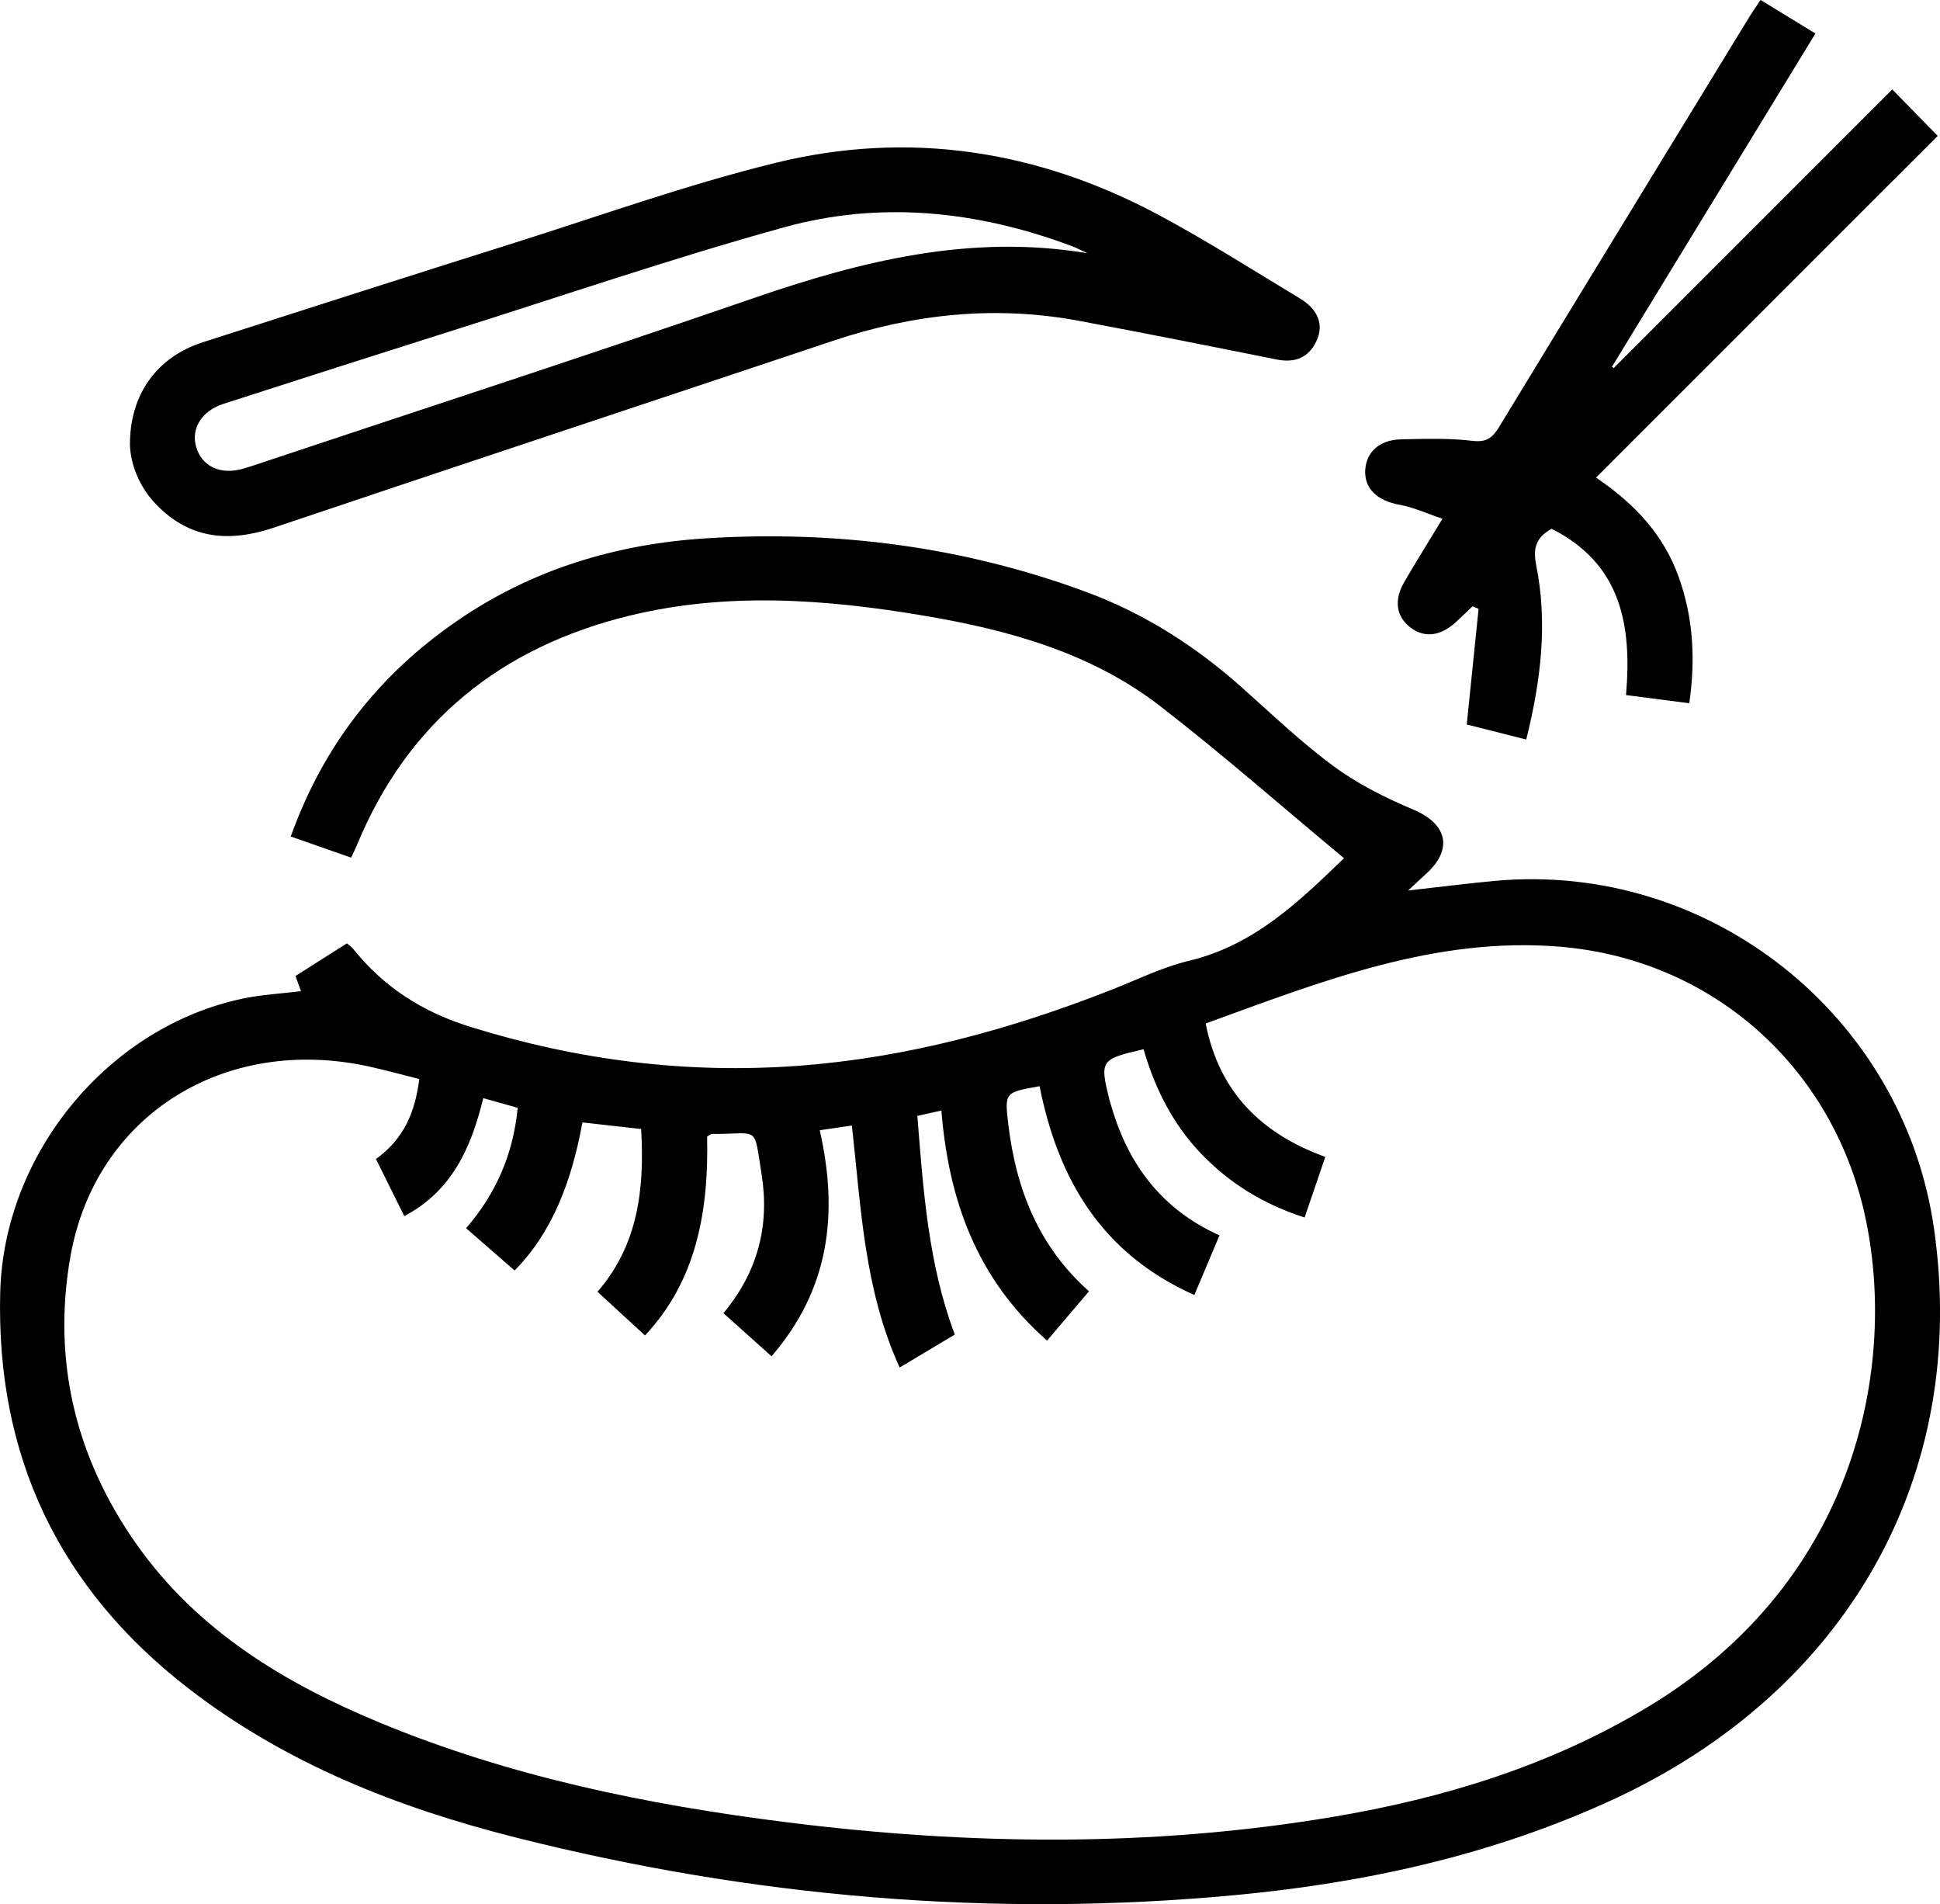
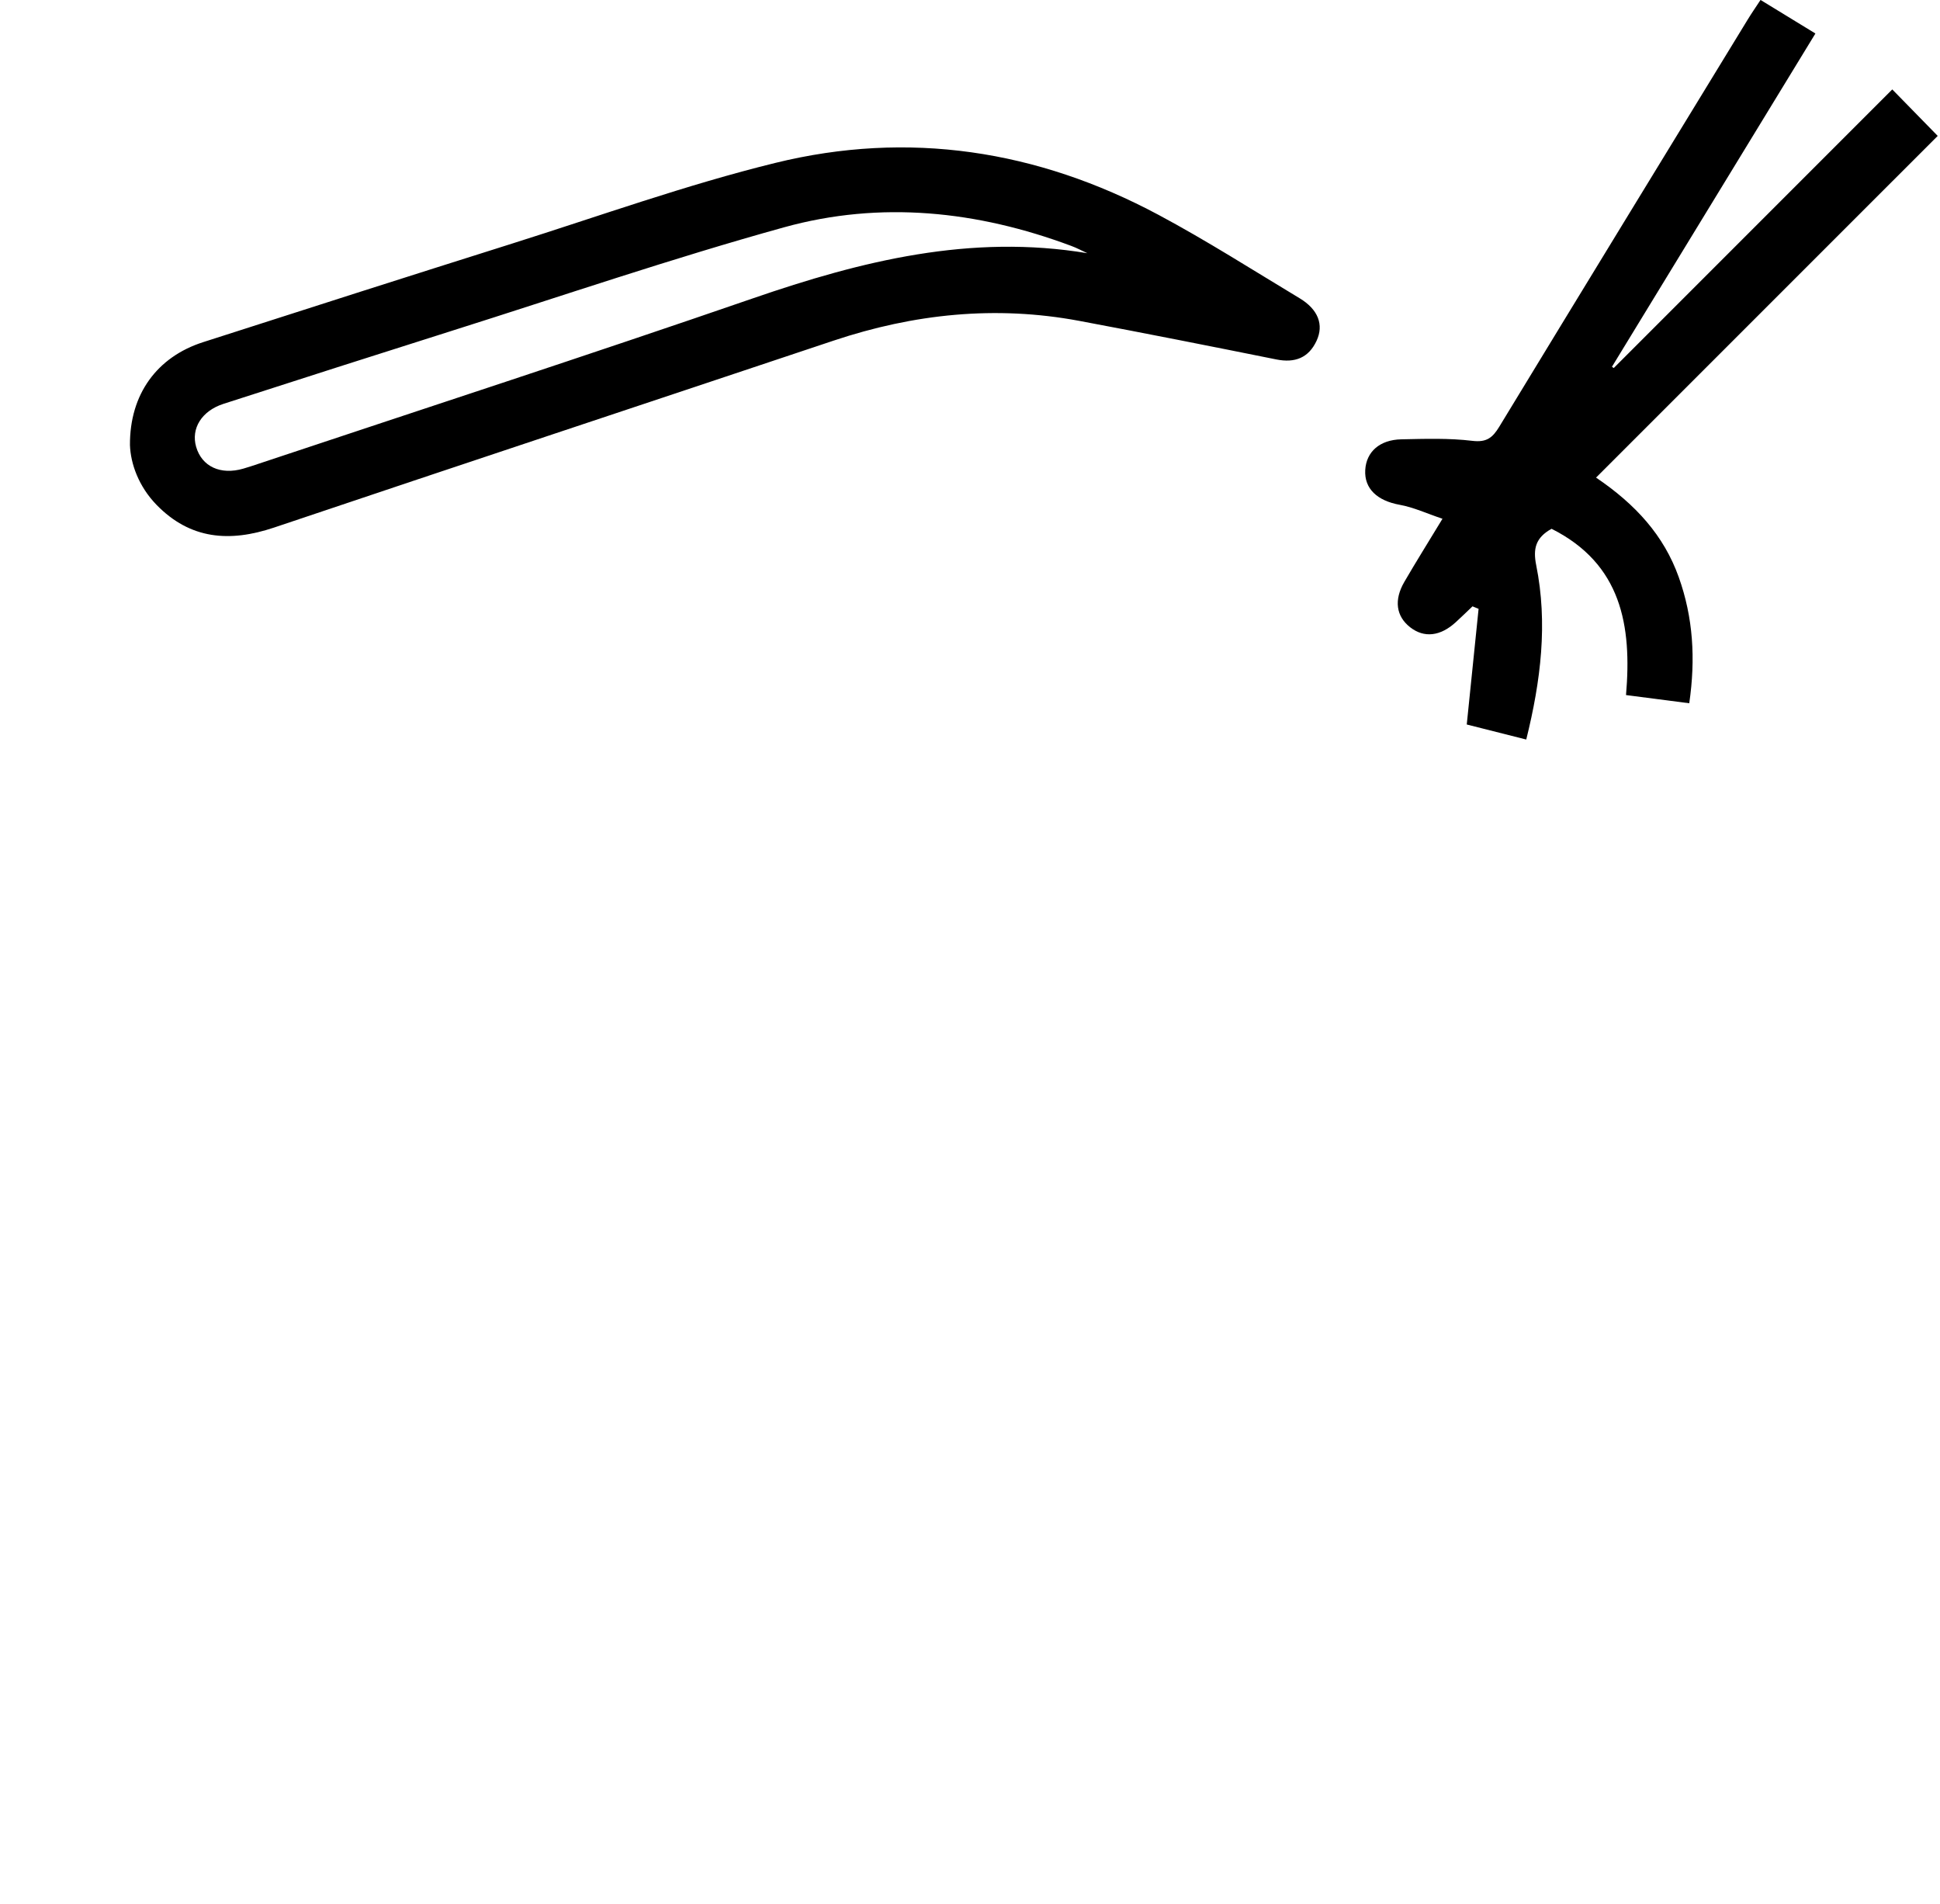
<svg xmlns="http://www.w3.org/2000/svg" viewBox="0 0 357.38 350.68">
  <g id="a" />
  <g id="b">
    <g id="c">
-       <path d="M259.37,164.01c5.94-.66,10.99-1.32,16.07-1.78,39.47-3.59,75.22,24.76,80.84,64.07,6.5,45.49-16,85.3-59.37,105.23-22.01,10.11-45.26,15.22-69.23,17.48-44.88,4.23-89.15,.41-132.8-10.63-21.66-5.48-42.23-13.58-60.12-27.39C10.87,292.54-.75,268.17,.04,238.01c.67-25.66,20.03-48.98,44.79-54.12,3.4-.71,6.9-.89,10.62-1.34l-1.02-2.8c3.09-1.96,6.23-3.95,9.48-6.01,.41,.35,.82,.61,1.11,.97,5.69,7.11,12.81,11.67,21.66,14.42,19.79,6.15,39.84,8.69,60.51,7.15,19.84-1.48,38.74-6.63,57.17-13.83,4.87-1.9,9.64-4.29,14.68-5.5,12.17-2.91,20.53-11.19,28.55-18.89-11.23-9.33-22.26-19.03-33.85-28-12.74-9.86-27.93-14.04-43.54-16.67-18.07-3.05-36.24-4.39-54.24,0-23.64,5.77-40.85,19.51-50.25,42.35-.28,.68-.62,1.33-1.03,2.21-3.73-1.3-7.32-2.56-11.12-3.89,6.04-16.85,16.35-29.92,30.77-39.8,13.84-9.49,29.4-14.12,45.95-15.13,23.9-1.46,47.3,1.55,69.84,9.9,10.63,3.93,20.06,9.94,28.54,17.48,5.59,4.97,11.02,10.19,17.02,14.61,4.45,3.27,9.55,5.83,14.67,7.98,6.28,2.65,7.4,7.3,2.3,11.89-.9,.81-1.78,1.65-3.26,3.03Zm-182.12,34.72c-3.32-.83-6.3-1.66-9.32-2.32-26.53-5.8-50.33,8.93-54.95,34.96-3.41,19.2,.95,37.23,12.3,53.22,11.22,15.81,27.18,25.42,44.68,32.67,24,9.94,49.21,15.11,74.89,18.34,33.59,4.22,67.15,4.64,100.61-.97,20.53-3.44,40.21-9.47,58.2-20.32,38.84-23.42,45.9-63.51,39.84-90.69-6.09-27.35-28.23-46.93-56.07-49.26-23.08-1.93-44.02,6.4-65.33,14.14,2.52,12.76,10.36,20.32,22.04,24.57-1.32,3.88-2.55,7.45-3.81,11.16-7.63-2.46-13.8-6.3-18.99-11.68-5.28-5.48-8.59-12.1-10.68-19.31-7.93,1.83-8.08,2.06-6.3,9.24,.12,.48,.28,.95,.42,1.43,3.14,10.69,9.33,18.87,19.87,23.61-1.59,3.77-3.06,7.26-4.63,10.98-17.1-7.6-25.12-21.38-28.51-38.45-6.44,1.14-6.46,1.15-5.76,7.06,1.42,11.86,5.56,22.44,14.86,30.71-2.61,3.07-5.09,5.98-7.72,9.08-12.98-11.39-18.14-25.93-19.47-42.37-1.56,.35-2.86,.64-4.43,.99,1.1,13.75,2,27.25,6.9,40.27-3.37,2.01-6.62,3.95-10.16,6.07-6.54-14.36-7.1-29.39-8.8-44.57-2.06,.3-3.91,.57-5.92,.87,3.51,15.46,1.74,29.32-8.88,41.63-3.12-2.79-5.95-5.33-8.86-7.94,6.38-7.66,8.51-16.2,7.04-25.49-1.49-9.37-.34-7.46-9.13-7.52-.21,0-.41,.21-.92,.49,.32,13.57-1.93,26.53-11.44,36.62-3.09-2.83-5.89-5.41-8.75-8.04,7.49-8.65,8.68-18.91,8.04-29.98-3.81-.43-7.31-.82-10.82-1.21-1.96,10.81-5.57,20.29-12.49,27.27-3.14-2.73-6-5.23-8.94-7.79,5.55-6.39,8.68-13.66,9.51-22.17-2.22-.63-4.18-1.17-6.34-1.78-2.25,9.16-5.76,17.08-14.55,21.73-1.82-3.67-3.51-7.08-5.22-10.53,5.2-3.72,7.21-8.71,7.98-14.7Z" />
      <path d="M23.94,81.98c-.06-9.41,5.02-16.24,13.43-18.95,18.95-6.1,37.92-12.16,56.91-18.15,16.14-5.09,32.12-10.84,48.52-14.87,24.54-6.04,48.29-2.37,70.58,9.54,8.89,4.75,17.41,10.19,26.05,15.39,3.4,2.05,4.48,4.88,3.1,7.83-1.47,3.15-3.99,4.11-7.4,3.43-12.08-2.43-24.17-4.83-36.29-7.1-15.41-2.89-30.49-1.31-45.3,3.64-34.35,11.49-68.73,22.86-103.05,34.42-8.18,2.75-15.45,2.2-21.67-4.2-3.26-3.36-4.76-7.53-4.88-11ZM200.34,46.65c-1-.46-1.98-.99-3.02-1.37-17.28-6.45-35.09-8.34-52.87-3.42-20.62,5.71-40.9,12.65-61.32,19.1-14.01,4.43-27.99,8.91-41.97,13.42-4.02,1.3-6,4.55-5.03,7.91,1.05,3.64,4.5,5.24,8.69,4.02,.96-.28,1.9-.59,2.85-.91,30.35-10.12,60.78-20.02,91.02-30.45,20.03-6.91,40.14-11.9,61.65-8.31Z" />
      <path d="M285.82,97.39c-2.95,1.63-3.43,3.69-2.83,6.68,2.16,10.71,.86,21.29-1.83,32.13-3.84-.97-7.51-1.9-10.96-2.77,.75-7.34,1.47-14.32,2.18-21.3l-1.12-.46c-1.02,.97-2.03,1.96-3.07,2.91-2.86,2.62-5.84,2.95-8.41,.95-2.59-2.02-3.03-5.01-1.08-8.36,2.12-3.65,4.36-7.23,7.03-11.63-2.88-.96-5.32-2.11-7.88-2.57-4.11-.74-6.55-2.95-6.35-6.41,.19-3.34,2.65-5.57,6.66-5.65,4.36-.09,8.76-.24,13.07,.28,2.65,.32,3.73-.59,4.96-2.6,15.21-25.02,30.5-50,45.77-74.99,.71-1.16,1.48-2.27,2.36-3.61,3.4,2.08,6.65,4.06,10.11,6.18-12.61,20.65-25.04,41.01-37.48,61.38l.33,.23c17.07-17.07,34.14-34.14,51.31-51.31,3.23,3.3,5.83,5.96,8.37,8.56-20.83,20.83-41.69,41.68-62.94,62.93,7.31,4.95,12.49,10.66,15.23,18.32,2.66,7.44,3.13,15.04,1.94,23.24-3.87-.5-7.62-.99-11.65-1.51,1.1-12.8-.84-24.15-13.71-30.62Z" />
    </g>
  </g>
</svg>